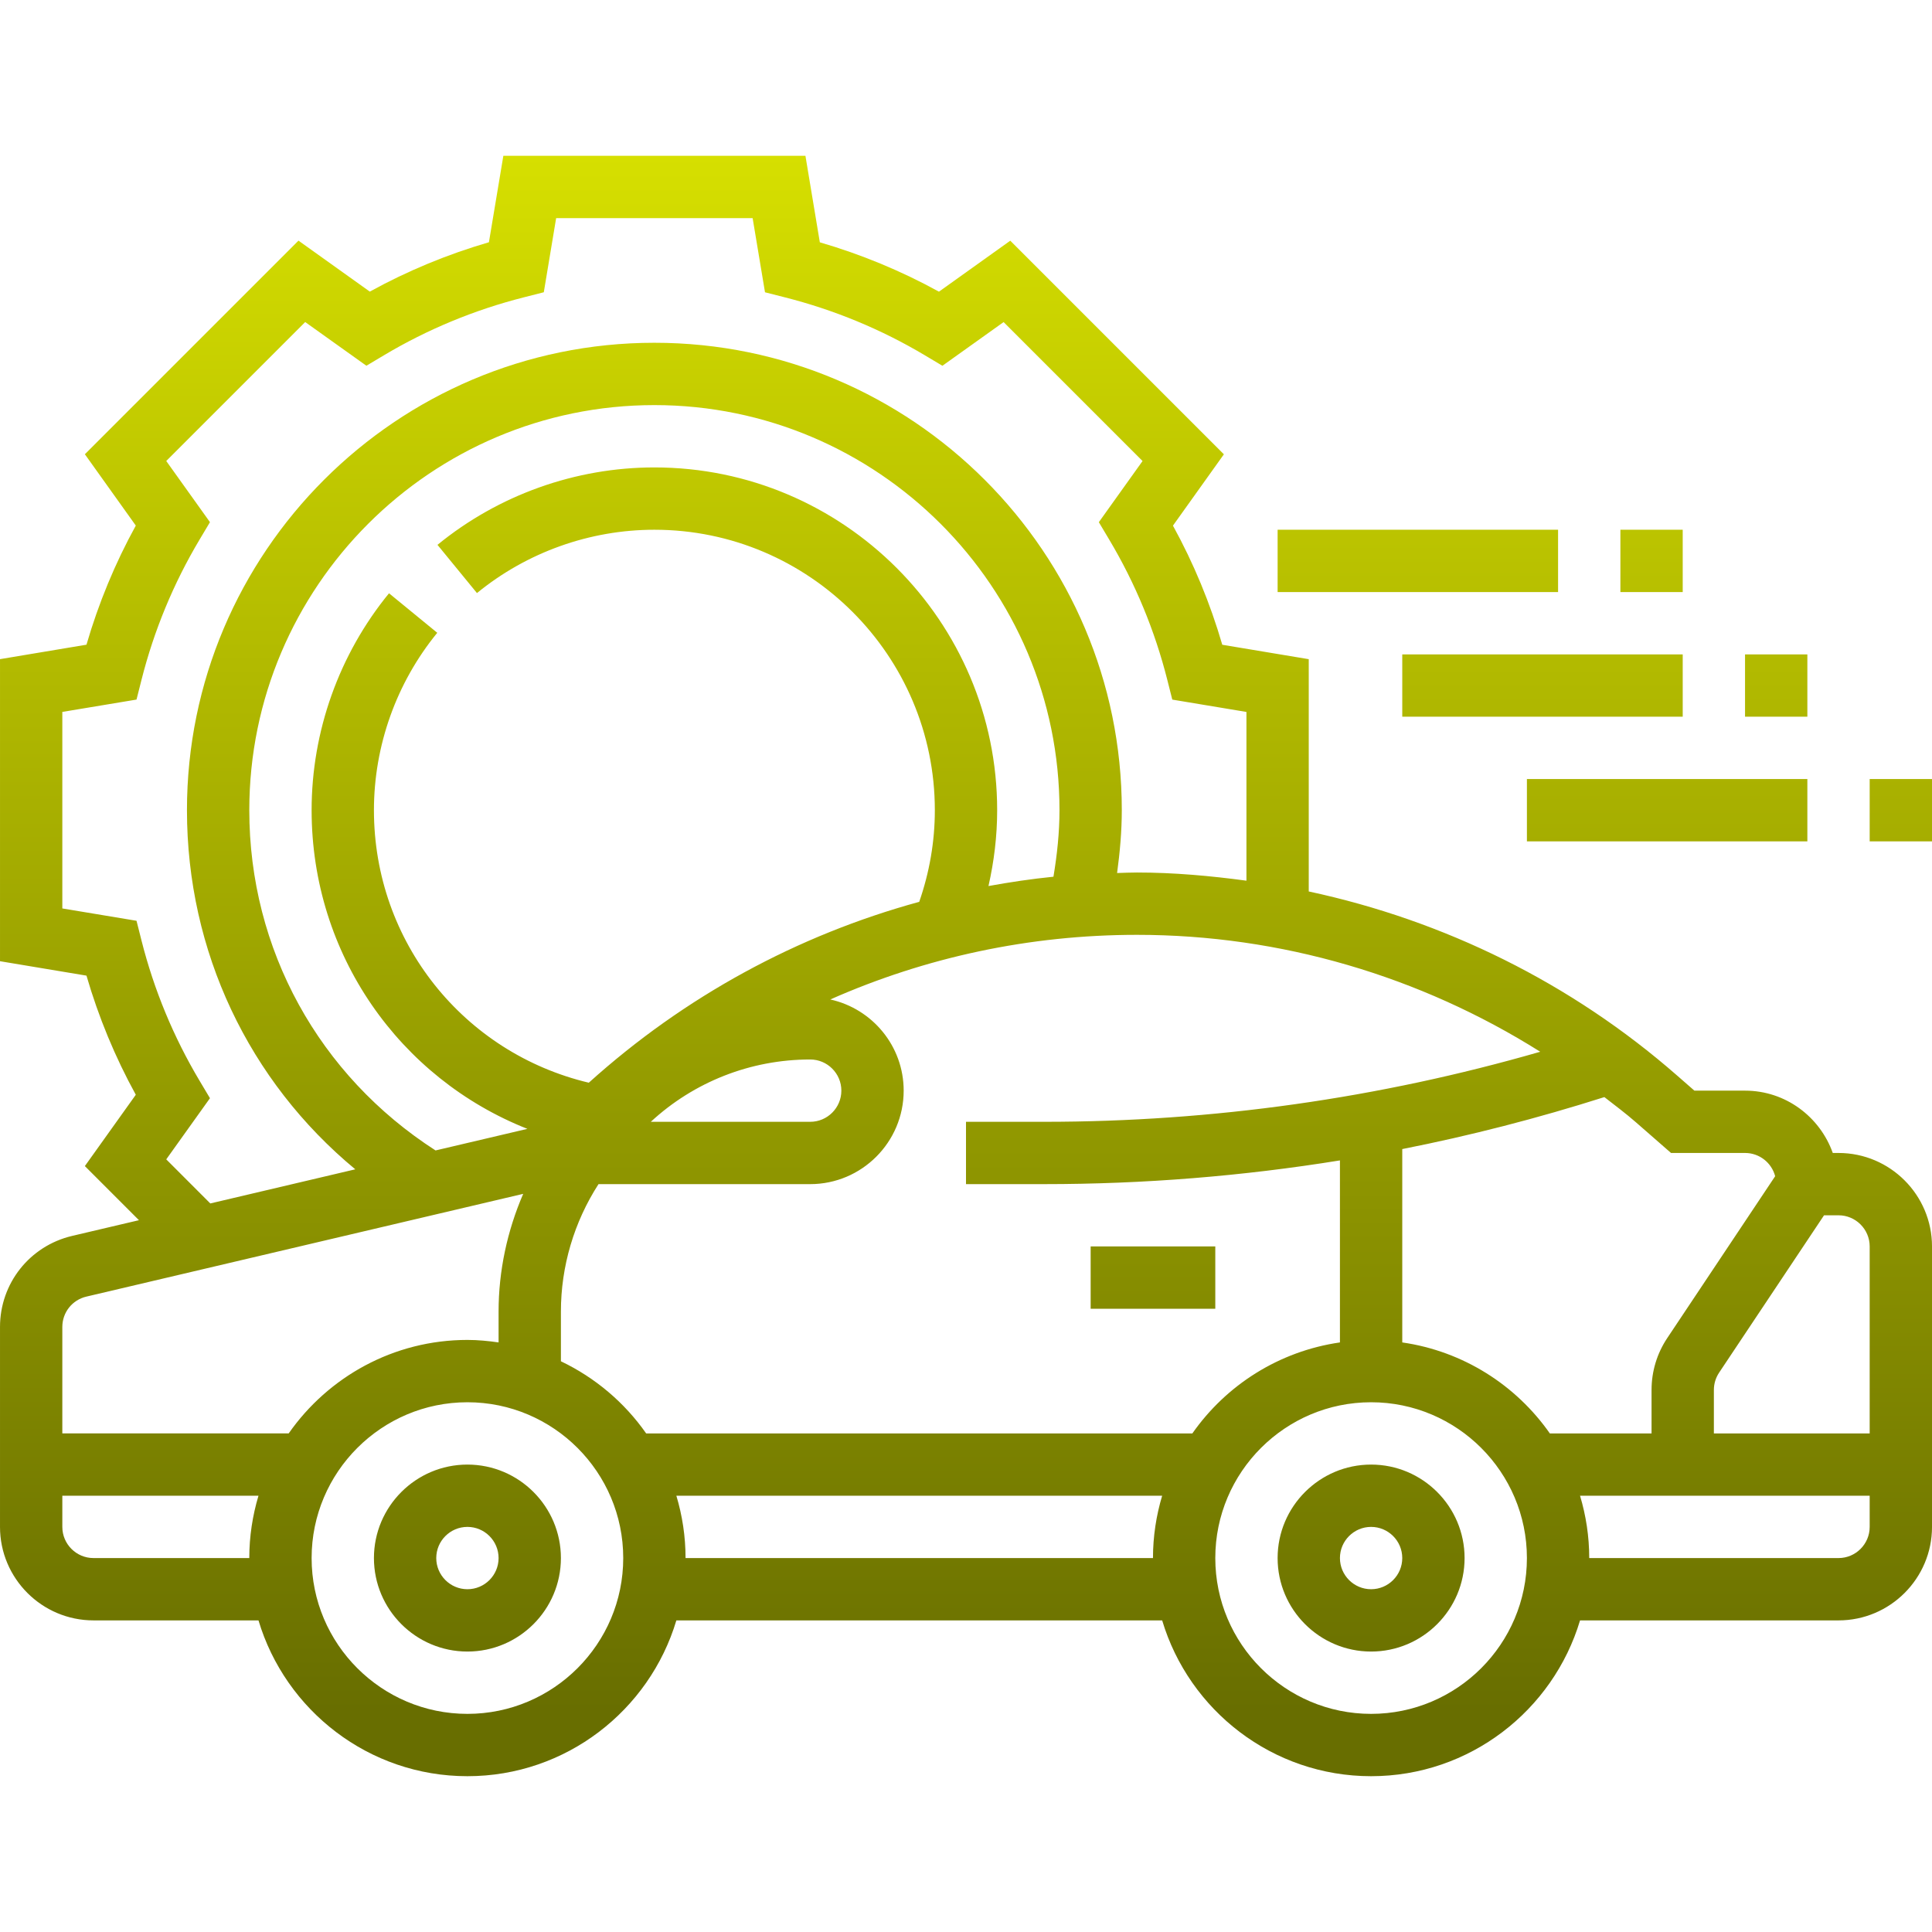
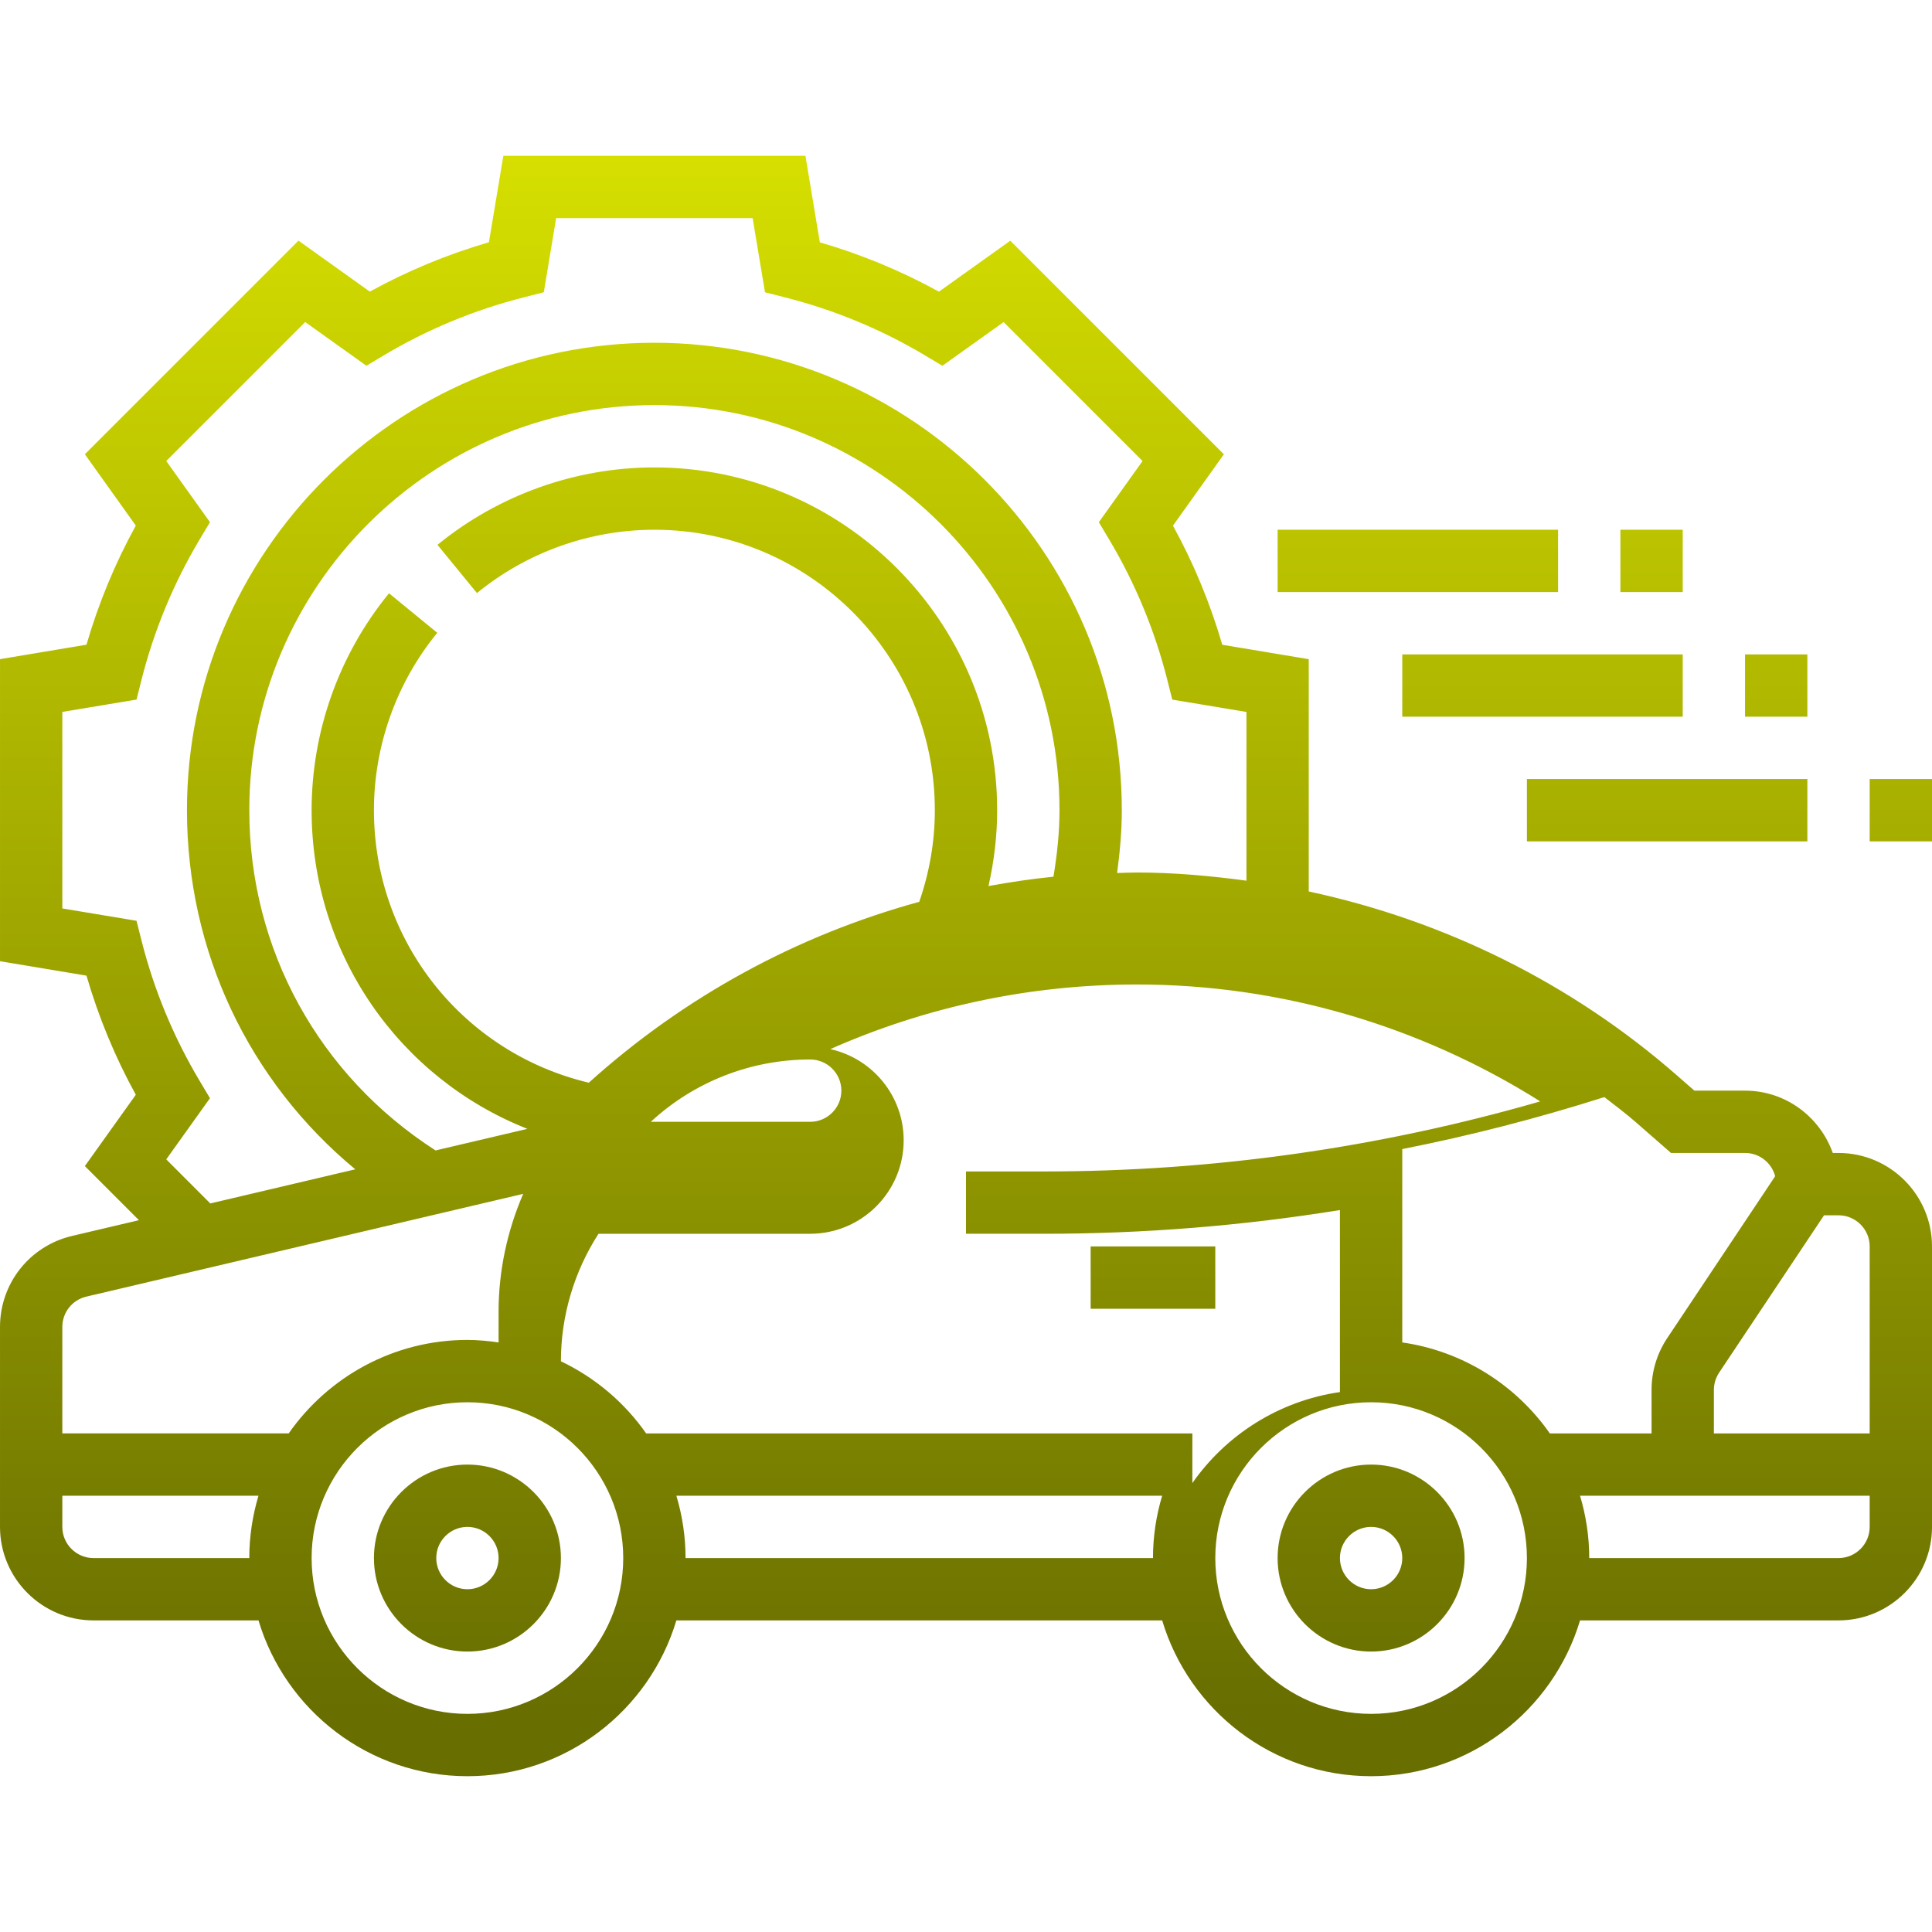
<svg xmlns="http://www.w3.org/2000/svg" height="300" viewBox="0 -40 496 496" width="300" version="1.1">
  <g width="100%" height="100%" transform="matrix(1,0,0,1,0,0)">
    <linearGradient id="linear0" gradientUnits="userSpaceOnUse" x1="248" x2="248" y1="416" y2="0">
      <stop stop-opacity="1" stop-color="#686e00" offset="0.04" />
      <stop stop-opacity="1" stop-color="#d6df00" offset="1" />
    </linearGradient>
-     <path d="m352 336c-13.23 0-24 10.77-24 24s10.77 24 24 24 24-10.77 24-24-10.77-24-24-24zm0 32c-4.406 0-8-3.586-8-8s3.594-8 8-8 8 3.586 8 8-3.594 8-8 8zm-232-32c-13.23 0-24 10.77-24 24s10.77 24 24 24 24-10.77 24-24-10.77-24-24-24zm0 32c-4.406 0-8-3.586-8-8s3.594-8 8-8 8 3.586 8 8-3.594 8-8 8zm352-112h-1.473c-3.312-9.289-12.113-16-22.527-16h-13l-4.465-3.902c-27.145-23.754-59.758-39.777-94.543-47.234v-59.633l-22.199-3.703c-3.098-10.648-7.336-20.895-12.664-30.582l13.078-18.312-54.84-54.84-18.312 13.086c-9.68-5.328-19.934-9.566-30.582-12.672l-3.695-22.207h-77.555l-3.703 22.191c-10.656 3.105-20.902 7.344-30.582 12.672l-18.312-13.086-54.84 54.84 13.078 18.312c-5.328 9.688-9.566 19.934-12.664 30.582l-22.199 3.711v77.547l22.199 3.703c3.098 10.648 7.336 20.895 12.664 30.582l-13.078 18.312 13.887 13.891-17.176 4.039c-10.887 2.574-18.496 12.191-18.496 23.375v51.328c0 13.23 10.77 24 24 24h42.359c6.906 23.098 28.328 40 53.641 40s46.734-16.902 53.641-40h124.719c6.906 23.098 28.328 40 53.641 40s46.734-16.902 53.641-40h66.359c13.23 0 24-10.77 24-24v-72c0-13.23-10.77-24-24-24zm8 24v48h-40v-11.16c0-1.582.465-3.121 1.344-4.441l26.938-40.398h3.719c4.406 0 8 3.586 8 8zm-51-24h19c3.711 0 6.84 2.535 7.734 5.969l-27.703 41.551c-2.641 3.961-4.031 8.559-4.031 13.32v11.16h-26.113c-8.68-12.406-22.246-21.105-37.887-23.359v-49.641c17.496-3.449 34.809-7.922 51.887-13.344 2.73 2.137 5.504 4.191 8.121 6.488zm-122.887 72h-140.227c-5.543-7.93-13.086-14.32-21.887-18.52v-12.746c0-11.637 3.391-23.031 9.656-32.734h54.344c13.23 0 24-10.77 24-24 0-11.457-8.078-21.039-18.84-23.406 24.48-10.84 51.16-16.594 78.734-16.594 36.883 0 72.68 10.594 103.531 30.016-41.379 11.938-84.121 17.984-127.32 17.984h-20.105v16h20.105c25.512 0 50.863-2.039 75.895-6.09v46.73c-15.641 2.254-29.207 10.953-37.887 23.359zm-194.297-72.648c-29.938-19.262-47.816-51.609-47.816-87.352 0-57.344 46.656-104 104-104s104 46.656 104 104c0 5.742-.617 11.449-1.551 17.078-5.617.562-11.168 1.395-16.68 2.395 1.438-6.344 2.23-12.84 2.23-19.473 0-48.52-39.48-88-88-88-20.246 0-40.023 7.062-55.688 19.879l10.137 12.379c12.809-10.48 28.992-16.258 45.551-16.258 39.695 0 72 32.297 72 72 0 8.113-1.391 15.992-4.008 23.527-31.297 8.57-60.258 24.289-84.832 46.434-32.023-7.602-55.16-36.098-55.16-69.961 0-16.559 5.777-32.742 16.258-45.543l-12.387-10.145c-12.816 15.664-19.871 35.441-19.871 55.688 0 37.023 22.609 68.855 55.398 81.809zm96.184-23.352c4.406 0 8 3.586 8 8s-3.594 8-8 8h-40.922c11.082-10.246 25.609-16 40.922-16zm-165.32 25.641 11.223-15.703-2.68-4.496c-6.672-11.195-11.688-23.305-14.895-35.977l-1.281-5.074-19.047-3.168v-50.453l19.047-3.168 1.281-5.074c3.207-12.672 8.223-24.785 14.895-35.977l2.68-4.496-11.223-15.703 35.672-35.672 15.711 11.215 4.496-2.68c11.184-6.672 23.289-11.68 35.984-14.895l5.066-1.289 3.168-19.031h50.445l3.176 19.039 5.066 1.289c12.688 3.215 24.801 8.223 35.984 14.895l4.496 2.68 15.711-11.215 35.672 35.672-11.223 15.703 2.68 4.496c6.672 11.195 11.688 23.305 14.895 35.977l1.281 5.074 19.039 3.168v43.32c-9.281-1.25-18.641-2.098-28.105-2.098-1.711 0-3.406.078-5.102.129.719-5.344 1.207-10.723 1.207-16.129 0-66.168-53.832-120-120-120s-120 53.832-120 120c0 36.273 15.895 69.574 43.215 92.199l-37.223 8.762zm-20.512 35.238 112.152-26.383c-4.098 9.488-6.32 19.77-6.32 30.238v7.906c-2.625-.375-5.281-.641-8-.641-18.984 0-35.762 9.512-45.887 24h-58.113v-27.328c0-3.734 2.535-6.938 6.168-7.793zm1.832 67.121c-4.406 0-8-3.586-8-8v-8h50.359c-1.52 5.07-2.359 10.441-2.359 16zm96 40c-22.055 0-40-17.945-40-40s17.945-40 40-40 40 17.945 40 40-17.945 40-40 40zm56-40c0-5.559-.84-10.93-2.359-16h124.719c-1.52 5.07-2.359 10.441-2.359 16zm176 40c-22.055 0-40-17.945-40-40s17.945-40 40-40 40 17.945 40 40-17.945 40-40 40zm120-40h-64c0-5.559-.84-10.93-2.359-16h74.359v8c0 4.414-3.594 8-8 8zm-192-80h32v16h-32zm200-120h16v16h-16zm-16 16h-72v-16h72zm0-32h-16v-16h16zm-32 0h-72v-16h72zm-16-32v-16h16v16zm-16 0h-72v-16h72zm0 0" fill="url(#linear0)" data-original-color="linear0" stroke="none" stroke-opacity="1" />
+     <path d="m352 336c-13.23 0-24 10.77-24 24s10.77 24 24 24 24-10.77 24-24-10.77-24-24-24zm0 32c-4.406 0-8-3.586-8-8s3.594-8 8-8 8 3.586 8 8-3.594 8-8 8zm-232-32c-13.23 0-24 10.77-24 24s10.77 24 24 24 24-10.77 24-24-10.77-24-24-24zm0 32c-4.406 0-8-3.586-8-8s3.594-8 8-8 8 3.586 8 8-3.594 8-8 8zm352-112h-1.473c-3.312-9.289-12.113-16-22.527-16h-13l-4.465-3.902c-27.145-23.754-59.758-39.777-94.543-47.234v-59.633l-22.199-3.703c-3.098-10.648-7.336-20.895-12.664-30.582l13.078-18.312-54.84-54.84-18.312 13.086c-9.68-5.328-19.934-9.566-30.582-12.672l-3.695-22.207h-77.555l-3.703 22.191c-10.656 3.105-20.902 7.344-30.582 12.672l-18.312-13.086-54.84 54.84 13.078 18.312c-5.328 9.688-9.566 19.934-12.664 30.582l-22.199 3.711v77.547l22.199 3.703c3.098 10.648 7.336 20.895 12.664 30.582l-13.078 18.312 13.887 13.891-17.176 4.039c-10.887 2.574-18.496 12.191-18.496 23.375v51.328c0 13.23 10.77 24 24 24h42.359c6.906 23.098 28.328 40 53.641 40s46.734-16.902 53.641-40h124.719c6.906 23.098 28.328 40 53.641 40s46.734-16.902 53.641-40h66.359c13.23 0 24-10.77 24-24v-72c0-13.23-10.77-24-24-24zm8 24v48h-40v-11.16c0-1.582.465-3.121 1.344-4.441l26.938-40.398h3.719c4.406 0 8 3.586 8 8zm-51-24h19c3.711 0 6.84 2.535 7.734 5.969l-27.703 41.551c-2.641 3.961-4.031 8.559-4.031 13.32v11.16h-26.113c-8.68-12.406-22.246-21.105-37.887-23.359v-49.641c17.496-3.449 34.809-7.922 51.887-13.344 2.73 2.137 5.504 4.191 8.121 6.488zm-122.887 72h-140.227c-5.543-7.93-13.086-14.32-21.887-18.52c0-11.637 3.391-23.031 9.656-32.734h54.344c13.23 0 24-10.77 24-24 0-11.457-8.078-21.039-18.84-23.406 24.48-10.84 51.16-16.594 78.734-16.594 36.883 0 72.68 10.594 103.531 30.016-41.379 11.938-84.121 17.984-127.32 17.984h-20.105v16h20.105c25.512 0 50.863-2.039 75.895-6.09v46.73c-15.641 2.254-29.207 10.953-37.887 23.359zm-194.297-72.648c-29.938-19.262-47.816-51.609-47.816-87.352 0-57.344 46.656-104 104-104s104 46.656 104 104c0 5.742-.617 11.449-1.551 17.078-5.617.562-11.168 1.395-16.68 2.395 1.438-6.344 2.23-12.84 2.23-19.473 0-48.52-39.48-88-88-88-20.246 0-40.023 7.062-55.688 19.879l10.137 12.379c12.809-10.48 28.992-16.258 45.551-16.258 39.695 0 72 32.297 72 72 0 8.113-1.391 15.992-4.008 23.527-31.297 8.57-60.258 24.289-84.832 46.434-32.023-7.602-55.16-36.098-55.16-69.961 0-16.559 5.777-32.742 16.258-45.543l-12.387-10.145c-12.816 15.664-19.871 35.441-19.871 55.688 0 37.023 22.609 68.855 55.398 81.809zm96.184-23.352c4.406 0 8 3.586 8 8s-3.594 8-8 8h-40.922c11.082-10.246 25.609-16 40.922-16zm-165.32 25.641 11.223-15.703-2.68-4.496c-6.672-11.195-11.688-23.305-14.895-35.977l-1.281-5.074-19.047-3.168v-50.453l19.047-3.168 1.281-5.074c3.207-12.672 8.223-24.785 14.895-35.977l2.68-4.496-11.223-15.703 35.672-35.672 15.711 11.215 4.496-2.68c11.184-6.672 23.289-11.68 35.984-14.895l5.066-1.289 3.168-19.031h50.445l3.176 19.039 5.066 1.289c12.688 3.215 24.801 8.223 35.984 14.895l4.496 2.68 15.711-11.215 35.672 35.672-11.223 15.703 2.68 4.496c6.672 11.195 11.688 23.305 14.895 35.977l1.281 5.074 19.039 3.168v43.32c-9.281-1.25-18.641-2.098-28.105-2.098-1.711 0-3.406.078-5.102.129.719-5.344 1.207-10.723 1.207-16.129 0-66.168-53.832-120-120-120s-120 53.832-120 120c0 36.273 15.895 69.574 43.215 92.199l-37.223 8.762zm-20.512 35.238 112.152-26.383c-4.098 9.488-6.32 19.77-6.32 30.238v7.906c-2.625-.375-5.281-.641-8-.641-18.984 0-35.762 9.512-45.887 24h-58.113v-27.328c0-3.734 2.535-6.938 6.168-7.793zm1.832 67.121c-4.406 0-8-3.586-8-8v-8h50.359c-1.52 5.07-2.359 10.441-2.359 16zm96 40c-22.055 0-40-17.945-40-40s17.945-40 40-40 40 17.945 40 40-17.945 40-40 40zm56-40c0-5.559-.84-10.93-2.359-16h124.719c-1.52 5.07-2.359 10.441-2.359 16zm176 40c-22.055 0-40-17.945-40-40s17.945-40 40-40 40 17.945 40 40-17.945 40-40 40zm120-40h-64c0-5.559-.84-10.93-2.359-16h74.359v8c0 4.414-3.594 8-8 8zm-192-80h32v16h-32zm200-120h16v16h-16zm-16 16h-72v-16h72zm0-32h-16v-16h16zm-32 0h-72v-16h72zm-16-32v-16h16v16zm-16 0h-72v-16h72zm0 0" fill="url(#linear0)" data-original-color="linear0" stroke="none" stroke-opacity="1" />
  </g>
</svg>